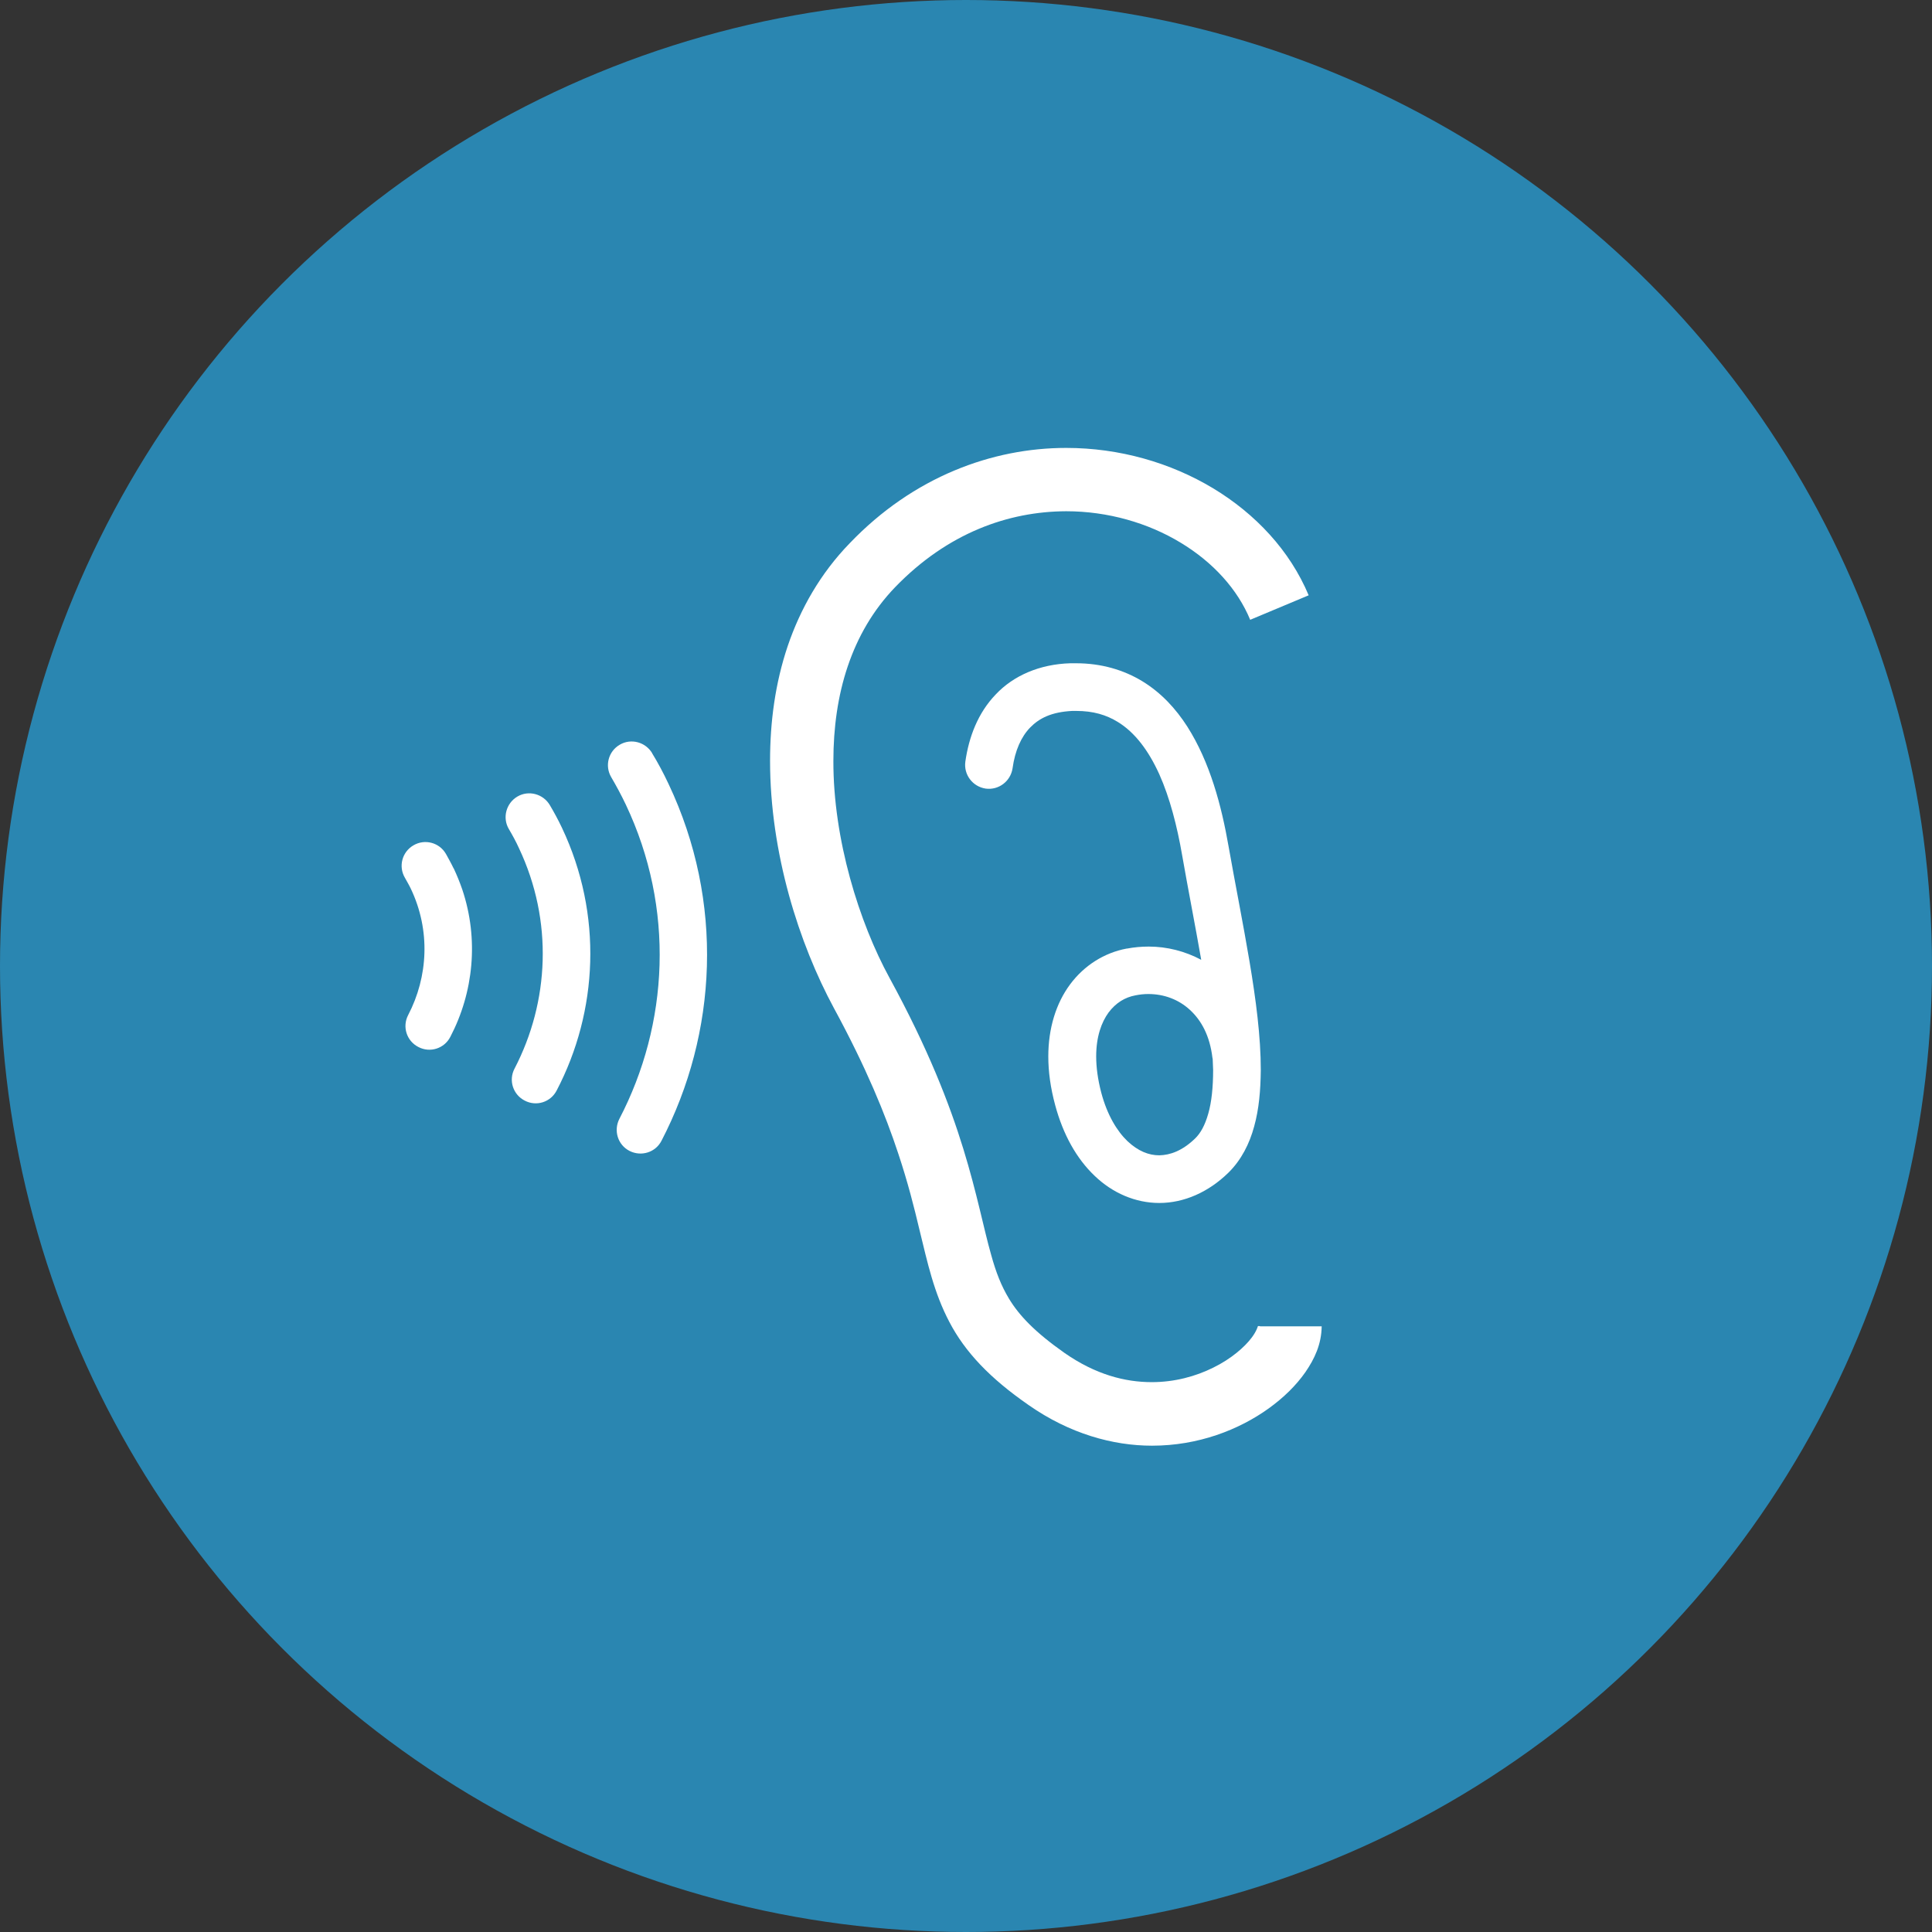
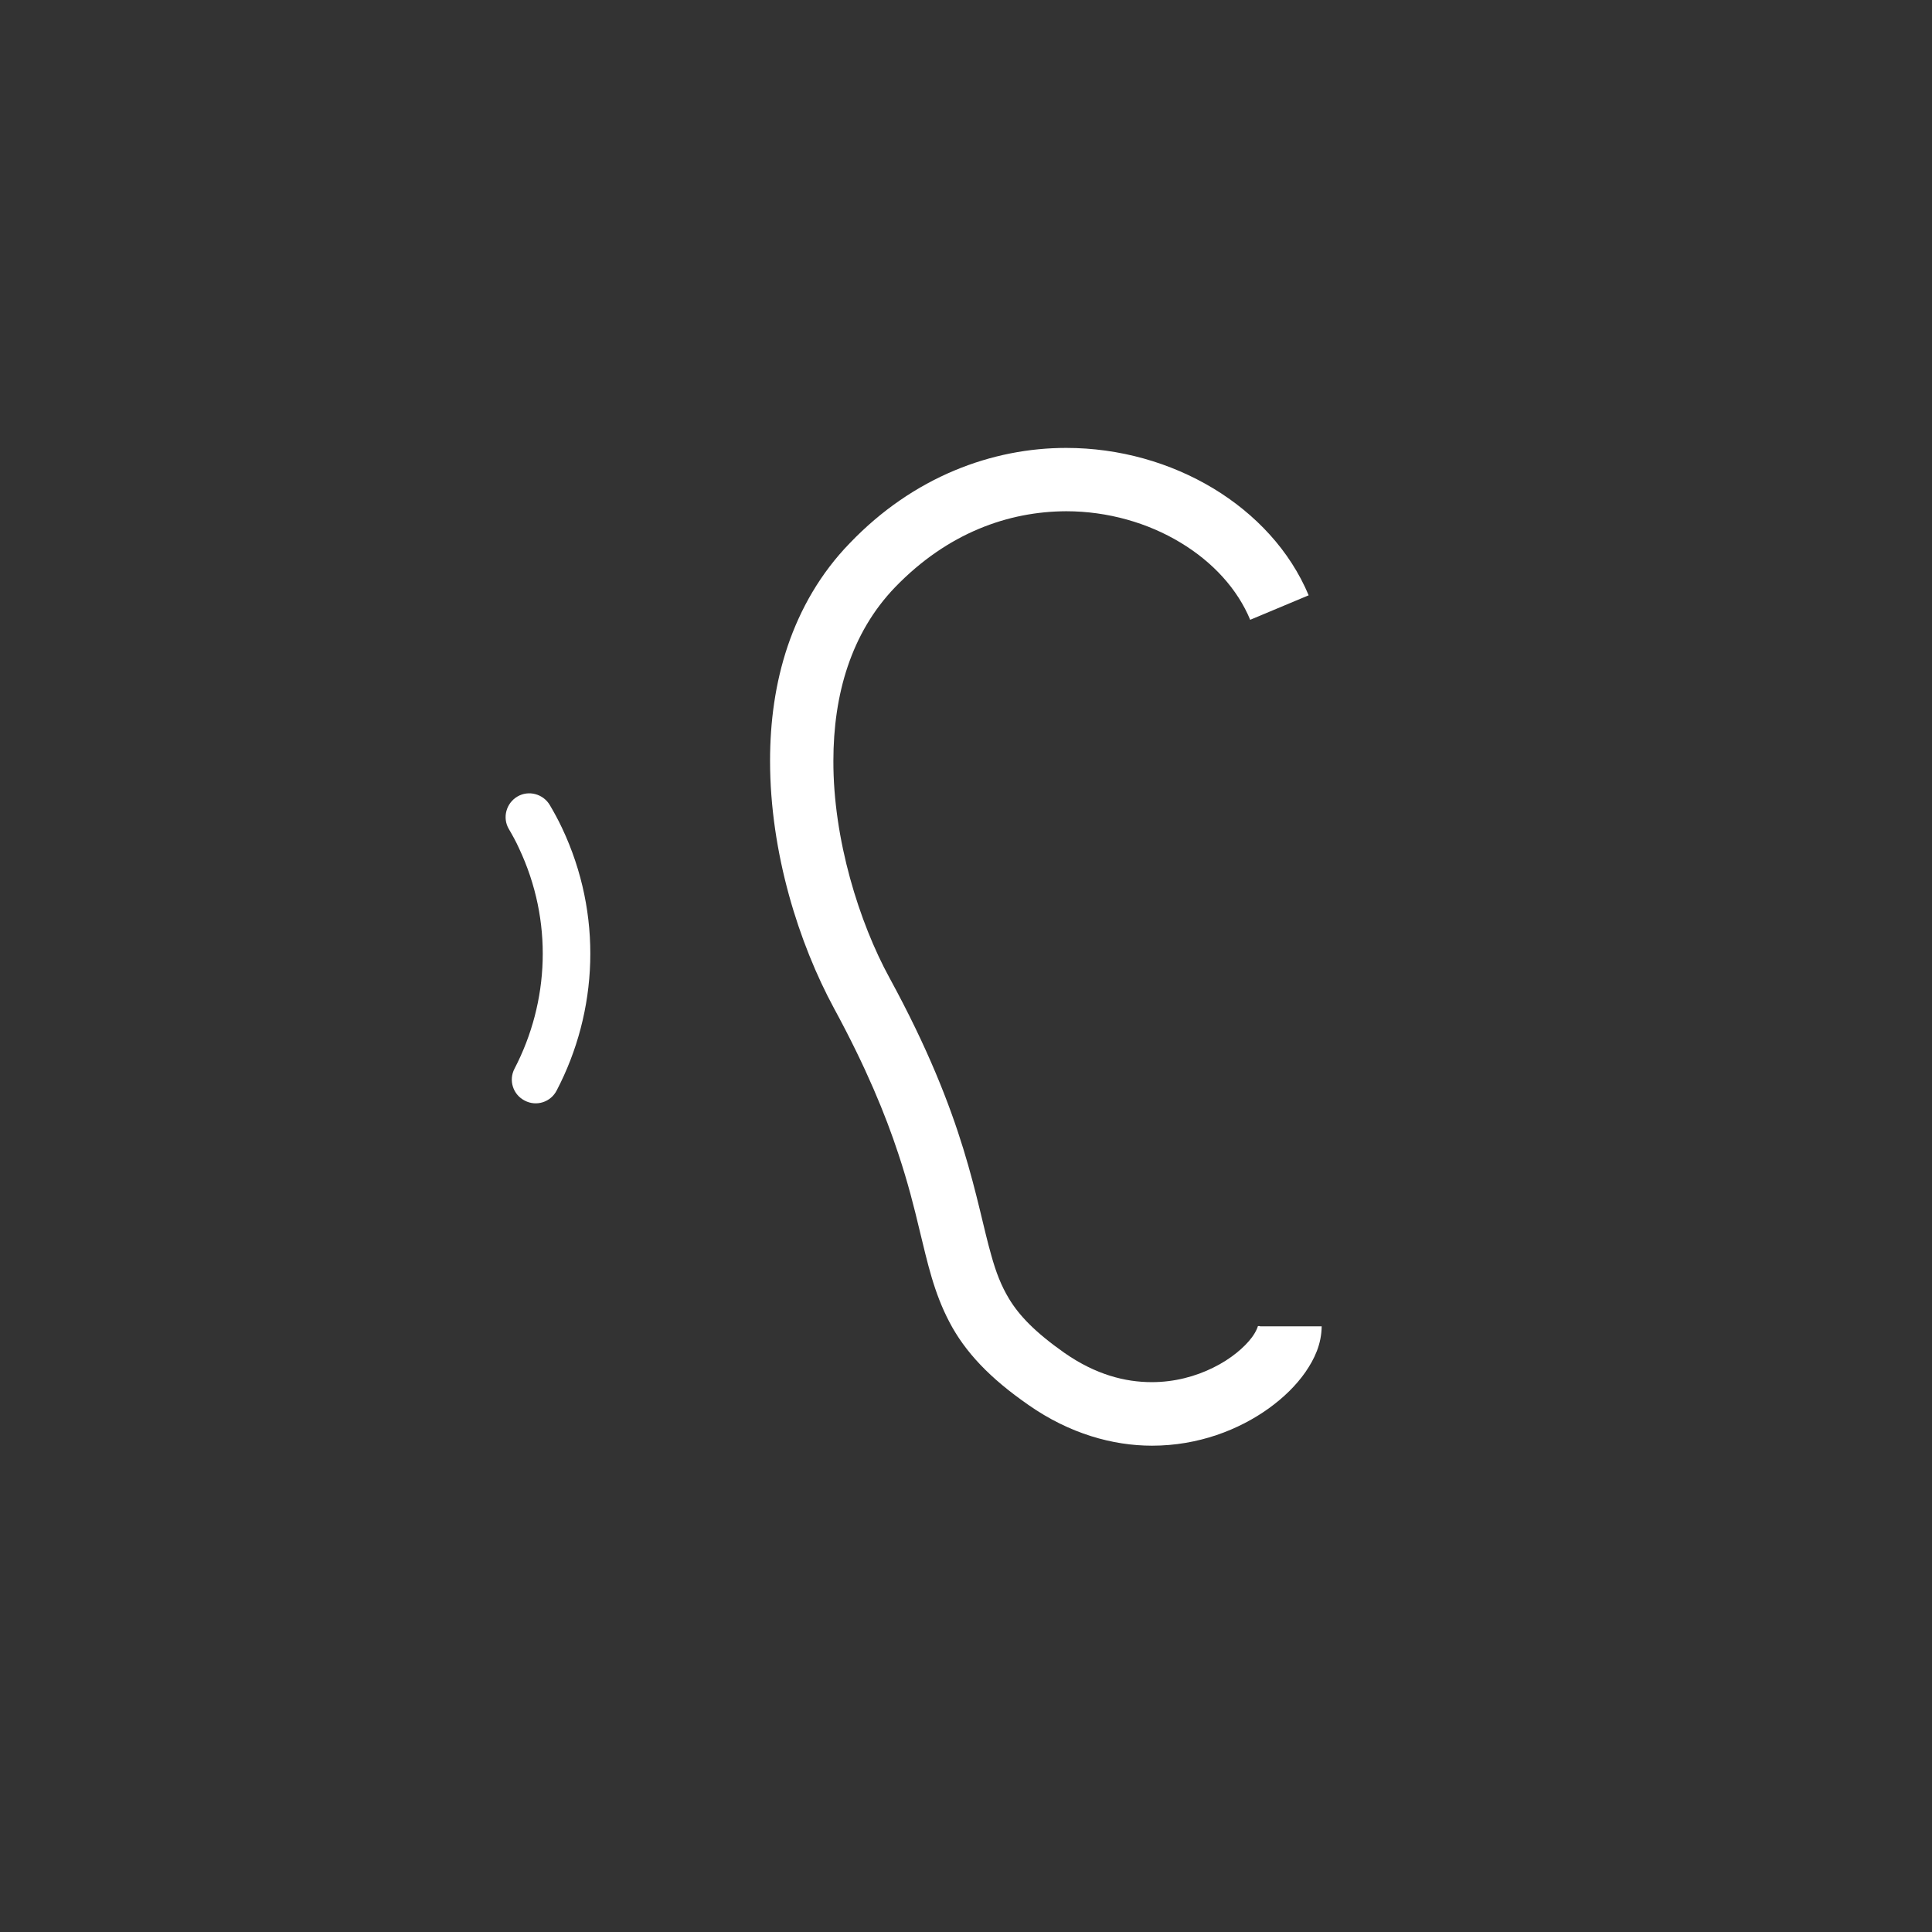
<svg xmlns="http://www.w3.org/2000/svg" id="_レイヤー_2" data-name="レイヤー 2" viewBox="0 0 87.56 87.56">
  <rect x="0" y="0" width="87.56" height="87.56" fill="#333333" stroke="none" />
  <defs>
    <style>
      .cls-1 {
        fill: #fff;
      }

      .cls-2 {
        fill: #2a86b1;
      }
    </style>
  </defs>
  <g id="_レイヤー_1-2" data-name="レイヤー 1">
    <g>
-       <circle class="cls-2" cx="43.78" cy="43.78" r="43.78" />
      <g>
        <path class="cls-1" d="m57.09,60.1h-.08s-.06.23-.28.52c-.32.43-.94.97-1.74,1.36-.8.4-1.76.66-2.79.66-1.21,0-2.54-.34-3.95-1.32-1.35-.95-2.06-1.7-2.52-2.46-.35-.58-.59-1.19-.81-1.99-.34-1.19-.63-2.75-1.26-4.8-.63-2.05-1.61-4.57-3.34-7.74-1.38-2.52-2.56-6.29-2.55-9.85,0-1.49.2-2.95.65-4.28.45-1.33,1.14-2.54,2.15-3.59,2.38-2.46,5.13-3.43,7.75-3.44,1.89,0,3.71.53,5.18,1.42,1.48.89,2.59,2.12,3.16,3.5l2.65-1.11c-.85-2.03-2.41-3.69-4.33-4.85-1.93-1.16-4.24-1.83-6.66-1.83-3.34,0-6.92,1.3-9.81,4.32-1.33,1.37-2.24,2.98-2.81,4.66-.57,1.69-.8,3.45-.8,5.2,0,4.18,1.31,8.28,2.9,11.22,1.46,2.69,2.33,4.82,2.91,6.58.44,1.32.72,2.44.96,3.45.37,1.51.65,2.84,1.36,4.19.35.67.81,1.31,1.4,1.93.59.62,1.31,1.22,2.19,1.83,1.86,1.3,3.82,1.84,5.59,1.84,2.1,0,3.94-.72,5.29-1.69.68-.49,1.24-1.04,1.66-1.64.42-.61.73-1.27.74-2.08h-2.79Z" />
-         <path class="cls-1" d="m51.06,42.99c-1.01.19-1.92.76-2.56,1.62-.64.86-.99,1.99-.99,3.27,0,.69.1,1.42.31,2.2.36,1.34.97,2.43,1.79,3.21.81.78,1.85,1.23,2.93,1.23,1.12,0,2.23-.49,3.13-1.37.59-.58.96-1.32,1.17-2.1.22-.79.29-1.64.3-2.55,0-1.52-.22-3.19-.51-4.92-.29-1.73-.65-3.52-.95-5.22-.32-1.84-.84-3.81-1.87-5.43-.52-.81-1.18-1.53-2.03-2.05-.85-.52-1.87-.82-3.01-.82-.09,0-.17,0-.26,0-1.39.04-2.58.56-3.38,1.41-.81.84-1.22,1.93-1.38,3.05-.08.59.33,1.13.92,1.22.59.08,1.13-.33,1.22-.92h0c.11-.8.39-1.43.8-1.85.41-.42.96-.7,1.9-.75h.18c.78,0,1.37.18,1.89.5.77.47,1.39,1.29,1.88,2.37.48,1.07.81,2.37,1.03,3.64.28,1.6.6,3.22.87,4.77-.73-.39-1.55-.6-2.38-.6-.33,0-.66.03-.98.09Zm3.89,4.95s0,.03.01.05c0,.17.02.34.02.5,0,.78-.07,1.46-.22,1.98-.15.53-.35.89-.6,1.13-.58.56-1.13.75-1.62.76-.48,0-.96-.19-1.44-.64-.47-.45-.92-1.18-1.19-2.2-.16-.61-.23-1.16-.23-1.64,0-.9.24-1.55.56-1.99.33-.44.74-.69,1.22-.78.2-.04.39-.06.58-.06.72,0,1.38.25,1.89.72.51.47.9,1.16,1.02,2.18Z" />
-         <path class="cls-1" d="m29.56,34.14c-.3-.51-.96-.69-1.47-.39-.52.3-.69.96-.39,1.47.24.41.46.82.66,1.24,2.23,4.7,1.95,9.95-.29,14.25-.27.53-.07,1.18.46,1.45.53.27,1.18.07,1.45-.46,2.53-4.87,2.85-10.83.32-16.17-.23-.49-.48-.96-.75-1.4Z" />
        <path class="cls-1" d="m24.92,36.49c-.3-.51-.96-.69-1.47-.39-.51.3-.69.96-.39,1.47.17.29.33.58.46.87,1.56,3.3,1.37,6.97-.2,9.99-.28.53-.07,1.18.46,1.45.53.28,1.18.07,1.45-.46,1.87-3.58,2.1-7.97.24-11.9-.17-.36-.36-.71-.55-1.03Z" />
-         <path class="cls-1" d="m20.56,39.36c-.12-.25-.24-.46-.35-.66-.3-.52-.96-.69-1.47-.39-.52.3-.69.96-.39,1.47h0c.1.18.2.35.27.5.9,1.89.78,3.99-.12,5.72-.28.53-.07,1.18.46,1.45.53.28,1.18.07,1.45-.46h0c1.05-2.01,1.3-4.42.54-6.68-.11-.32-.24-.64-.39-.96Z" />
      </g>
    </g>
  </g>
</svg>